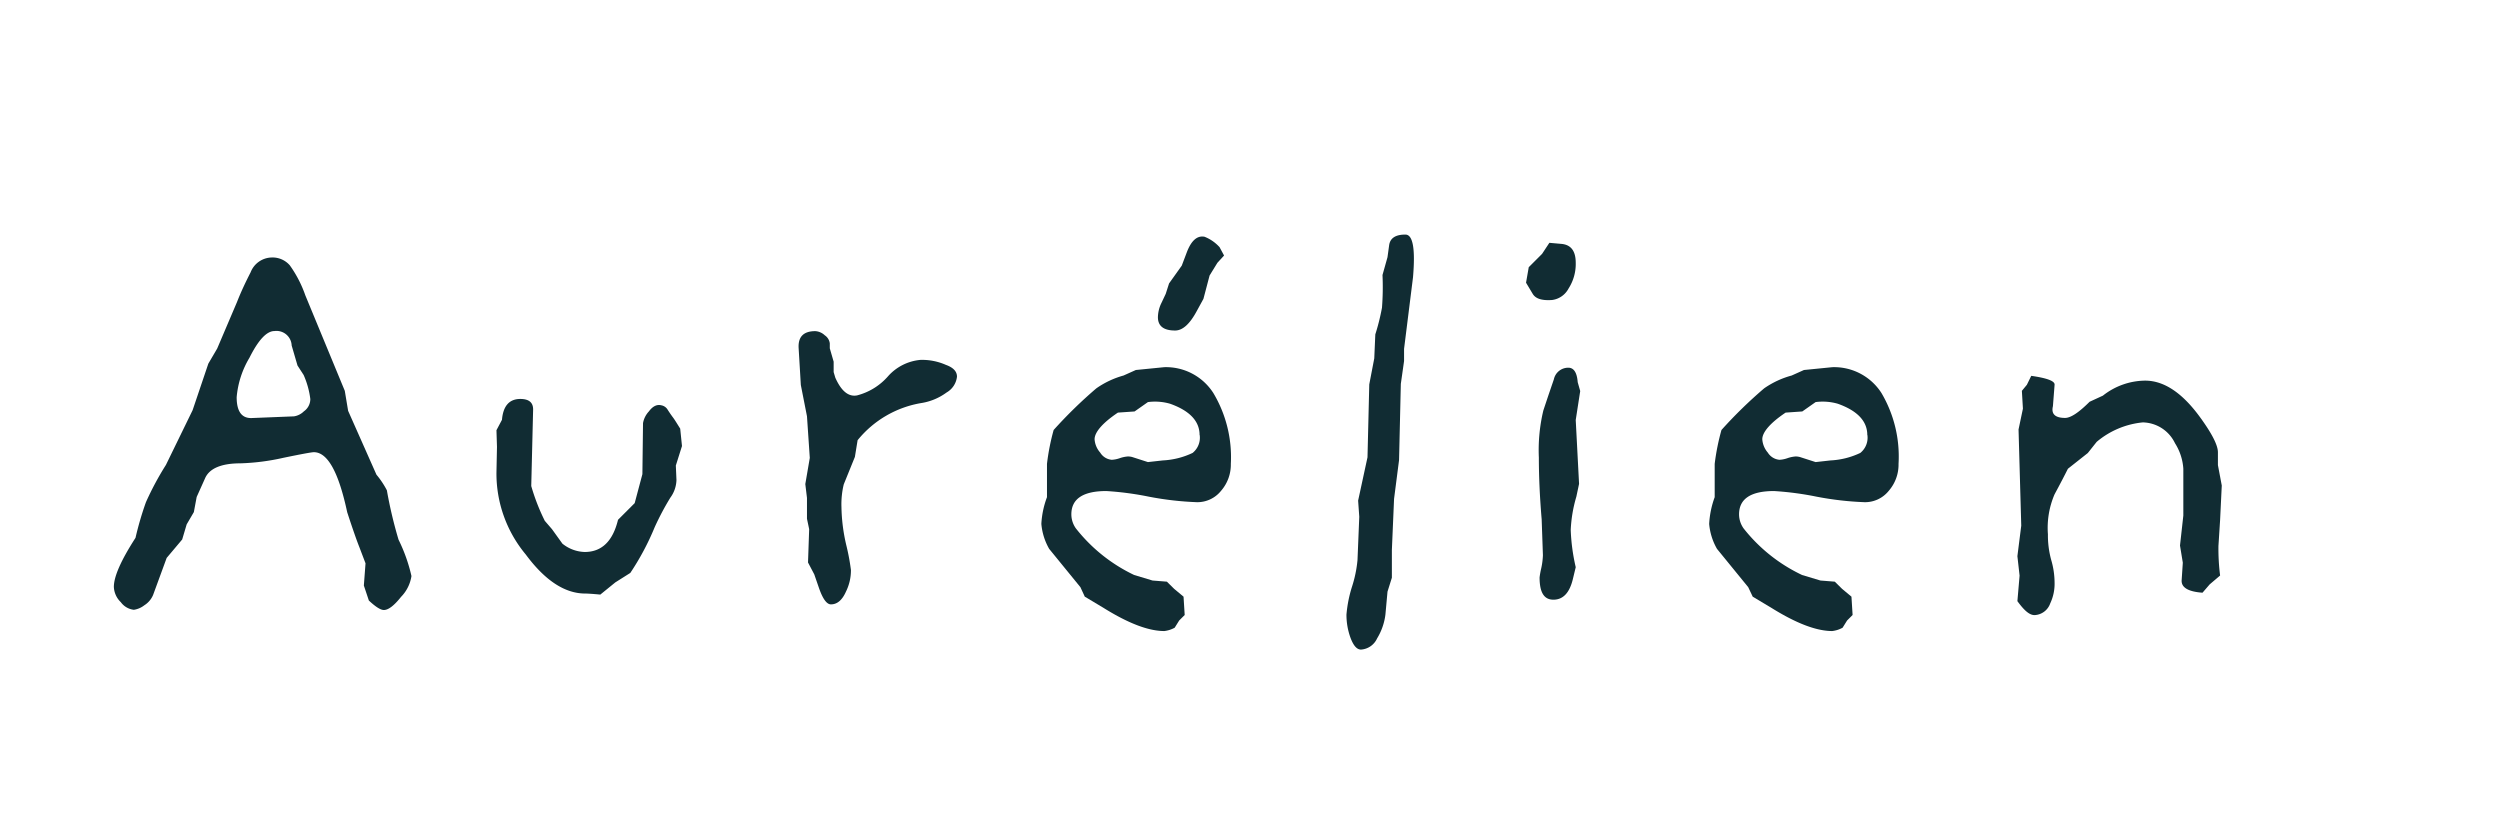
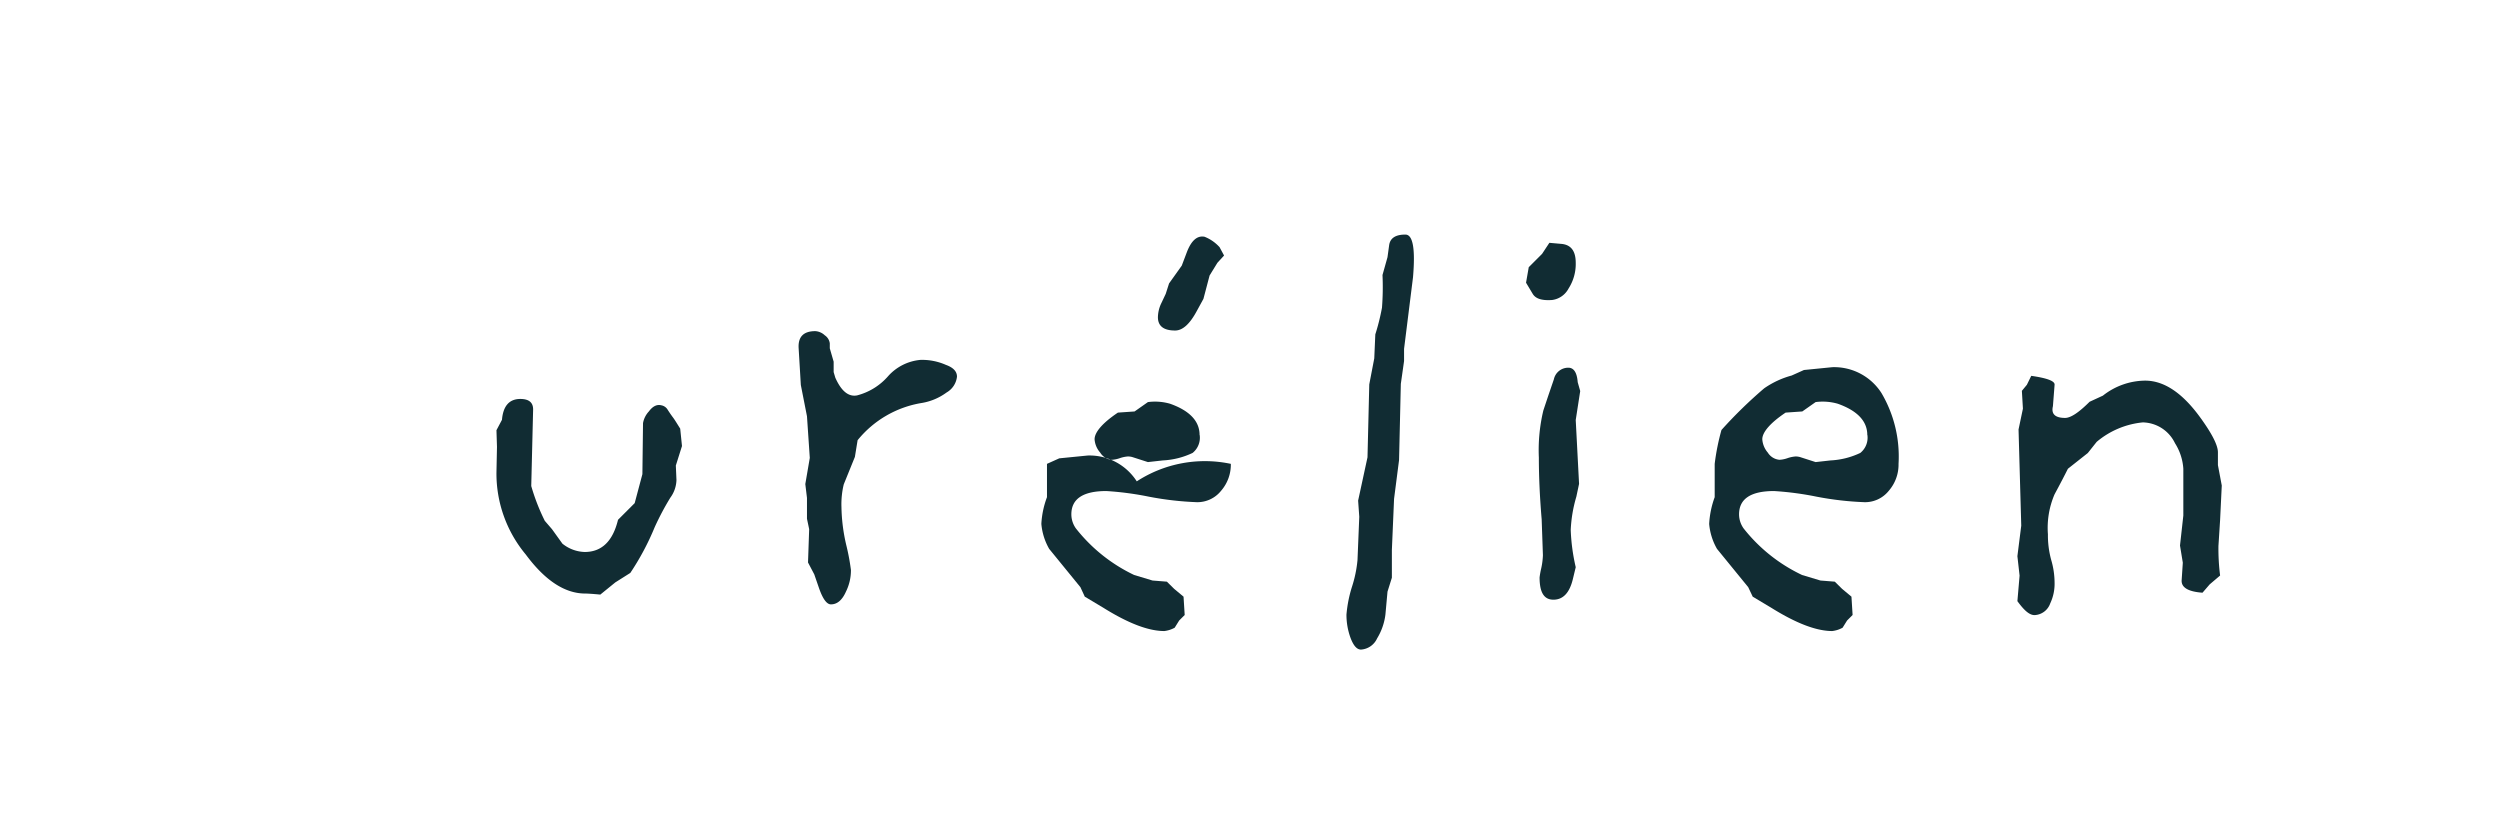
<svg xmlns="http://www.w3.org/2000/svg" id="Calque_1" data-name="Calque 1" viewBox="0 0 240 79.1">
  <defs>
    <style>.cls-1{fill:#112c33;}</style>
  </defs>
-   <path class="cls-1" d="M39.5,55.3a3.63,3.63,0,0,1-1,2q-1,1.26-1.65,1.26c-.32,0-.8-.31-1.44-.91l-.48-1.44.16-2.13-.59-1.55q-.42-1.06-1.17-3.36c-.82-3.84-1.88-5.76-3.2-5.76-.21,0-1.19.18-2.93.54a21.43,21.43,0,0,1-4.11.53c-1.85,0-3,.49-3.41,1.45l-.8,1.78-.27,1.45-.69,1.18-.43,1.45L16,53.56,14.7,57.11a2.15,2.15,0,0,1-.85,1,2.13,2.13,0,0,1-1,.43,1.79,1.79,0,0,1-1.25-.73,2.15,2.15,0,0,1-.67-1.47c0-1,.7-2.57,2.08-4.71a30.59,30.59,0,0,1,1-3.42,28.48,28.48,0,0,1,1.92-3.58l2.56-5.25L20,34.91l.85-1.45L22.75,29c.39-1,.83-1.92,1.31-2.86a2.22,2.22,0,0,1,2-1.42,2.19,2.19,0,0,1,1.76.75,11.32,11.32,0,0,1,1.49,2.88l3.79,9.17.32,1.92,2.72,6.13a8.19,8.19,0,0,1,1,1.5,41.93,41.93,0,0,0,1.12,4.74A15.66,15.66,0,0,1,39.5,55.3Zm-9.71-17A8.23,8.23,0,0,0,29.15,36l-.59-.91L28,33.17a1.46,1.46,0,0,0-1.65-1.39c-.75,0-1.55.86-2.4,2.56a8.84,8.84,0,0,0-1.23,3.79c0,1.39.5,2.06,1.5,2l4-.16a1.71,1.71,0,0,0,.95-.48A1.44,1.44,0,0,0,29.79,38.34Z" />
  <path class="cls-1" d="M65.47,42.82l-.59,1.87.06,1.39a3,3,0,0,1-.59,1.7,26.09,26.09,0,0,0-1.5,2.83A24.81,24.81,0,0,1,60.51,55l-1.44.91-1.44,1.17c-.75-.07-1.23-.1-1.44-.1q-2.94,0-5.71-3.74a12.14,12.14,0,0,1-2.82-7.89l.05-2.45-.05-1.6.53-1c.11-1.31.69-2,1.76-2q1.23,0,1.23,1L51,46.66A19.64,19.64,0,0,0,52.3,50l.69.8,1,1.39a3.56,3.56,0,0,0,2.14.8q2.45,0,3.2-3.09l1.6-1.6.74-2.78.06-4.9a2.21,2.21,0,0,1,.56-1.12c.37-.5.77-.7,1.2-.59a.89.89,0,0,1,.61.43c.16.25.33.5.51.74s.4.61.69,1.07Z" />
  <path class="cls-1" d="M91.87,36.16a2,2,0,0,1-1,1.52,5.55,5.55,0,0,1-2.35,1,10,10,0,0,0-6.19,3.58l-.26,1.6L81,46.5a8.12,8.12,0,0,0-.22,2.19,17,17,0,0,0,.46,3.63,21.23,21.23,0,0,1,.45,2.4,4.61,4.61,0,0,1-.48,2.08c-.36.81-.84,1.22-1.44,1.22-.39,0-.76-.49-1.12-1.49l-.48-1.39L77.57,54l.11-3.2-.21-1,0-2-.16-1.33.43-2.51-.27-4-.59-3-.21-3.52c-.07-1.1.46-1.65,1.6-1.65a1.45,1.45,0,0,1,.91.4,1.1,1.1,0,0,1,.48.77v.48l.37,1.28v1l.16.54c.57,1.28,1.26,1.85,2.08,1.7a5.91,5.91,0,0,0,3-1.86,4.73,4.73,0,0,1,3.09-1.55,5.66,5.66,0,0,1,2.45.48Q91.87,35.41,91.87,36.16Z" />
-   <path class="cls-1" d="M118.16,44.53a3.83,3.83,0,0,1-.94,2.59,2.91,2.91,0,0,1-2.32,1.09,30.06,30.06,0,0,1-4.61-.53,29.63,29.63,0,0,0-4.08-.54c-2.24,0-3.36.75-3.36,2.24a2.34,2.34,0,0,0,.43,1.34,15.68,15.68,0,0,0,5.6,4.48l1.76.53,1.38.11.7.69.9.75.11,1.76-.53.53-.43.69a2.69,2.69,0,0,1-1,.32q-2.25,0-5.76-2.18l-1.87-1.12-.42-.91-3-3.68a5.81,5.81,0,0,1-.75-2.4,8.54,8.54,0,0,1,.54-2.56v-3.2a21.33,21.33,0,0,1,.64-3.25,43.29,43.29,0,0,1,4.1-4,8.5,8.5,0,0,1,2.61-1.23l1.18-.53,2.72-.27a5.39,5.39,0,0,1,4.72,2.48A12,12,0,0,1,118.16,44.53Zm-3-2.77c0-1.32-.94-2.33-2.83-3a5.21,5.21,0,0,0-2.13-.16l-1.28.9-1.6.11c-1.49,1-2.24,1.89-2.24,2.56a2.15,2.15,0,0,0,.54,1.28,1.44,1.44,0,0,0,1.11.69,2.73,2.73,0,0,0,.78-.16,3.08,3.08,0,0,1,.77-.16,1.59,1.59,0,0,1,.43.06l1.49.48,1.44-.16a7.47,7.47,0,0,0,2.85-.72A1.87,1.87,0,0,0,115.17,41.76Zm2.35-17.23-.64.7-.75,1.22-.59,2.24-.64,1.17c-.67,1.25-1.36,1.87-2.08,1.87-1.1,0-1.65-.43-1.65-1.28a3.2,3.2,0,0,1,.32-1.33l.43-.91.32-1,1.22-1.71.48-1.27q.65-1.71,1.71-1.5a3.85,3.85,0,0,1,1.44,1Z" />
+   <path class="cls-1" d="M118.16,44.53a3.83,3.83,0,0,1-.94,2.59,2.91,2.91,0,0,1-2.32,1.09,30.06,30.06,0,0,1-4.61-.53,29.63,29.63,0,0,0-4.08-.54c-2.24,0-3.36.75-3.36,2.24a2.34,2.34,0,0,0,.43,1.34,15.68,15.68,0,0,0,5.6,4.48l1.76.53,1.38.11.7.69.9.75.11,1.76-.53.53-.43.69a2.69,2.69,0,0,1-1,.32q-2.25,0-5.76-2.18l-1.87-1.12-.42-.91-3-3.68a5.81,5.81,0,0,1-.75-2.4,8.54,8.54,0,0,1,.54-2.56v-3.2l1.18-.53,2.72-.27a5.39,5.39,0,0,1,4.72,2.48A12,12,0,0,1,118.16,44.53Zm-3-2.77c0-1.32-.94-2.33-2.83-3a5.21,5.21,0,0,0-2.13-.16l-1.28.9-1.6.11c-1.49,1-2.24,1.89-2.24,2.56a2.15,2.15,0,0,0,.54,1.28,1.44,1.44,0,0,0,1.11.69,2.73,2.73,0,0,0,.78-.16,3.08,3.08,0,0,1,.77-.16,1.59,1.59,0,0,1,.43.06l1.49.48,1.44-.16a7.47,7.47,0,0,0,2.85-.72A1.87,1.87,0,0,0,115.17,41.76Zm2.35-17.23-.64.7-.75,1.22-.59,2.24-.64,1.17c-.67,1.25-1.36,1.87-2.08,1.87-1.1,0-1.65-.43-1.65-1.28a3.2,3.2,0,0,1,.32-1.33l.43-.91.32-1,1.22-1.71.48-1.27q.65-1.71,1.71-1.5a3.85,3.85,0,0,1,1.44,1Z" />
  <path class="cls-1" d="M135.65,26.61l-.86,6.88v1.17l-.31,2.19-.17,7.31-.48,3.73-.21,4.91,0,2.66-.42,1.34L133,59a5.76,5.76,0,0,1-.8,2.29,1.83,1.83,0,0,1-1.54,1.07c-.4,0-.72-.37-1-1.1a6.45,6.45,0,0,1-.4-2.26,12.26,12.26,0,0,1,.53-2.67,11.83,11.83,0,0,0,.53-2.56l.17-4.16-.11-1.55.9-4.16.17-7,.48-2.5.1-2.3a20.87,20.87,0,0,0,.64-2.56,25.72,25.72,0,0,0,.05-3.14l.48-1.71.16-1.17c.11-.68.63-1,1.55-1Q136,22.5,135.65,26.61Z" />
  <path class="cls-1" d="M151.27,25.23a4.36,4.36,0,0,1-.69,2.47A2.09,2.09,0,0,1,149,28.8c-1,.07-1.58-.13-1.86-.59l-.64-1.07.26-1.49,1.28-1.28.7-1.06,1.12.1C150.81,23.48,151.27,24.09,151.27,25.23Zm.43,12.31-.43,2.78.32,6.13-.26,1.23a13.19,13.19,0,0,0-.54,3.2,18.71,18.71,0,0,0,.48,3.57L151,55.57c-.32,1.35-.95,2-1.87,2s-1.33-.72-1.33-2.14a8.18,8.18,0,0,1,.16-.88,7,7,0,0,0,.16-1.25L148,49.86q-.27-3.2-.27-5.92a16.41,16.41,0,0,1,.43-4.53l.48-1.44.53-1.55a1.41,1.41,0,0,1,1.39-1.12c.53,0,.83.47.9,1.39Z" />
  <path class="cls-1" d="M182.26,44.53a3.83,3.83,0,0,1-.94,2.59A2.91,2.91,0,0,1,179,48.21a30.06,30.06,0,0,1-4.61-.53,29.63,29.63,0,0,0-4.08-.54c-2.24,0-3.36.75-3.36,2.24a2.34,2.34,0,0,0,.43,1.34A15.68,15.68,0,0,0,173,55.2l1.76.53,1.38.11.7.69.9.75.11,1.76-.53.53-.43.69a2.69,2.69,0,0,1-1,.32q-2.25,0-5.76-2.18l-1.87-1.12-.43-.91-3-3.68a5.81,5.81,0,0,1-.75-2.4,8.79,8.79,0,0,1,.53-2.56v-3.2a22,22,0,0,1,.65-3.25,43.29,43.29,0,0,1,4.1-4A8.5,8.5,0,0,1,172,36.05l1.18-.53,2.72-.27a5.39,5.39,0,0,1,4.72,2.48A12,12,0,0,1,182.26,44.53Zm-3-2.77c0-1.32-.94-2.33-2.83-3a5.21,5.21,0,0,0-2.13-.16l-1.28.9-1.6.11c-1.49,1-2.24,1.89-2.24,2.56a2.19,2.19,0,0,0,.53,1.28,1.47,1.47,0,0,0,1.12.69,2.73,2.73,0,0,0,.78-.16,3.08,3.08,0,0,1,.77-.16,1.65,1.65,0,0,1,.43.06l1.49.48,1.44-.16a7.47,7.47,0,0,0,2.85-.72A1.87,1.87,0,0,0,179.27,41.76Z" />
  <path class="cls-1" d="M213.29,46.61l-.16,3.31-.16,2.5a20.61,20.61,0,0,0,.16,2.83l-1,.85-.69.8c-1.39-.1-2.06-.51-2-1.22l.11-1.66-.27-1.65.32-2.88V45a5.19,5.19,0,0,0-.8-2.45,3.5,3.5,0,0,0-3.09-2,8.06,8.06,0,0,0-4.43,1.87l-.85,1.07L198.52,45c-.25.5-.67,1.32-1.28,2.45a8.17,8.17,0,0,0-.64,3.84,8.93,8.93,0,0,0,.32,2.48,7.8,7.8,0,0,1,.32,2.16,4.44,4.44,0,0,1-.42,2,1.67,1.67,0,0,1-1.5,1.12c-.5,0-1-.45-1.65-1.34l.21-2.45-.21-1.87.37-2.93-.26-9.23.42-2-.1-1.71.48-.58.42-.86c1.53.22,2.28.5,2.24.86L197.08,39c-.18.74.21,1.12,1.17,1.12.54,0,1.32-.52,2.35-1.55l1.28-.59a6.64,6.64,0,0,1,4.05-1.44c1.82,0,3.58,1.18,5.28,3.52q1.71,2.35,1.71,3.36v1.23Z" />
</svg>